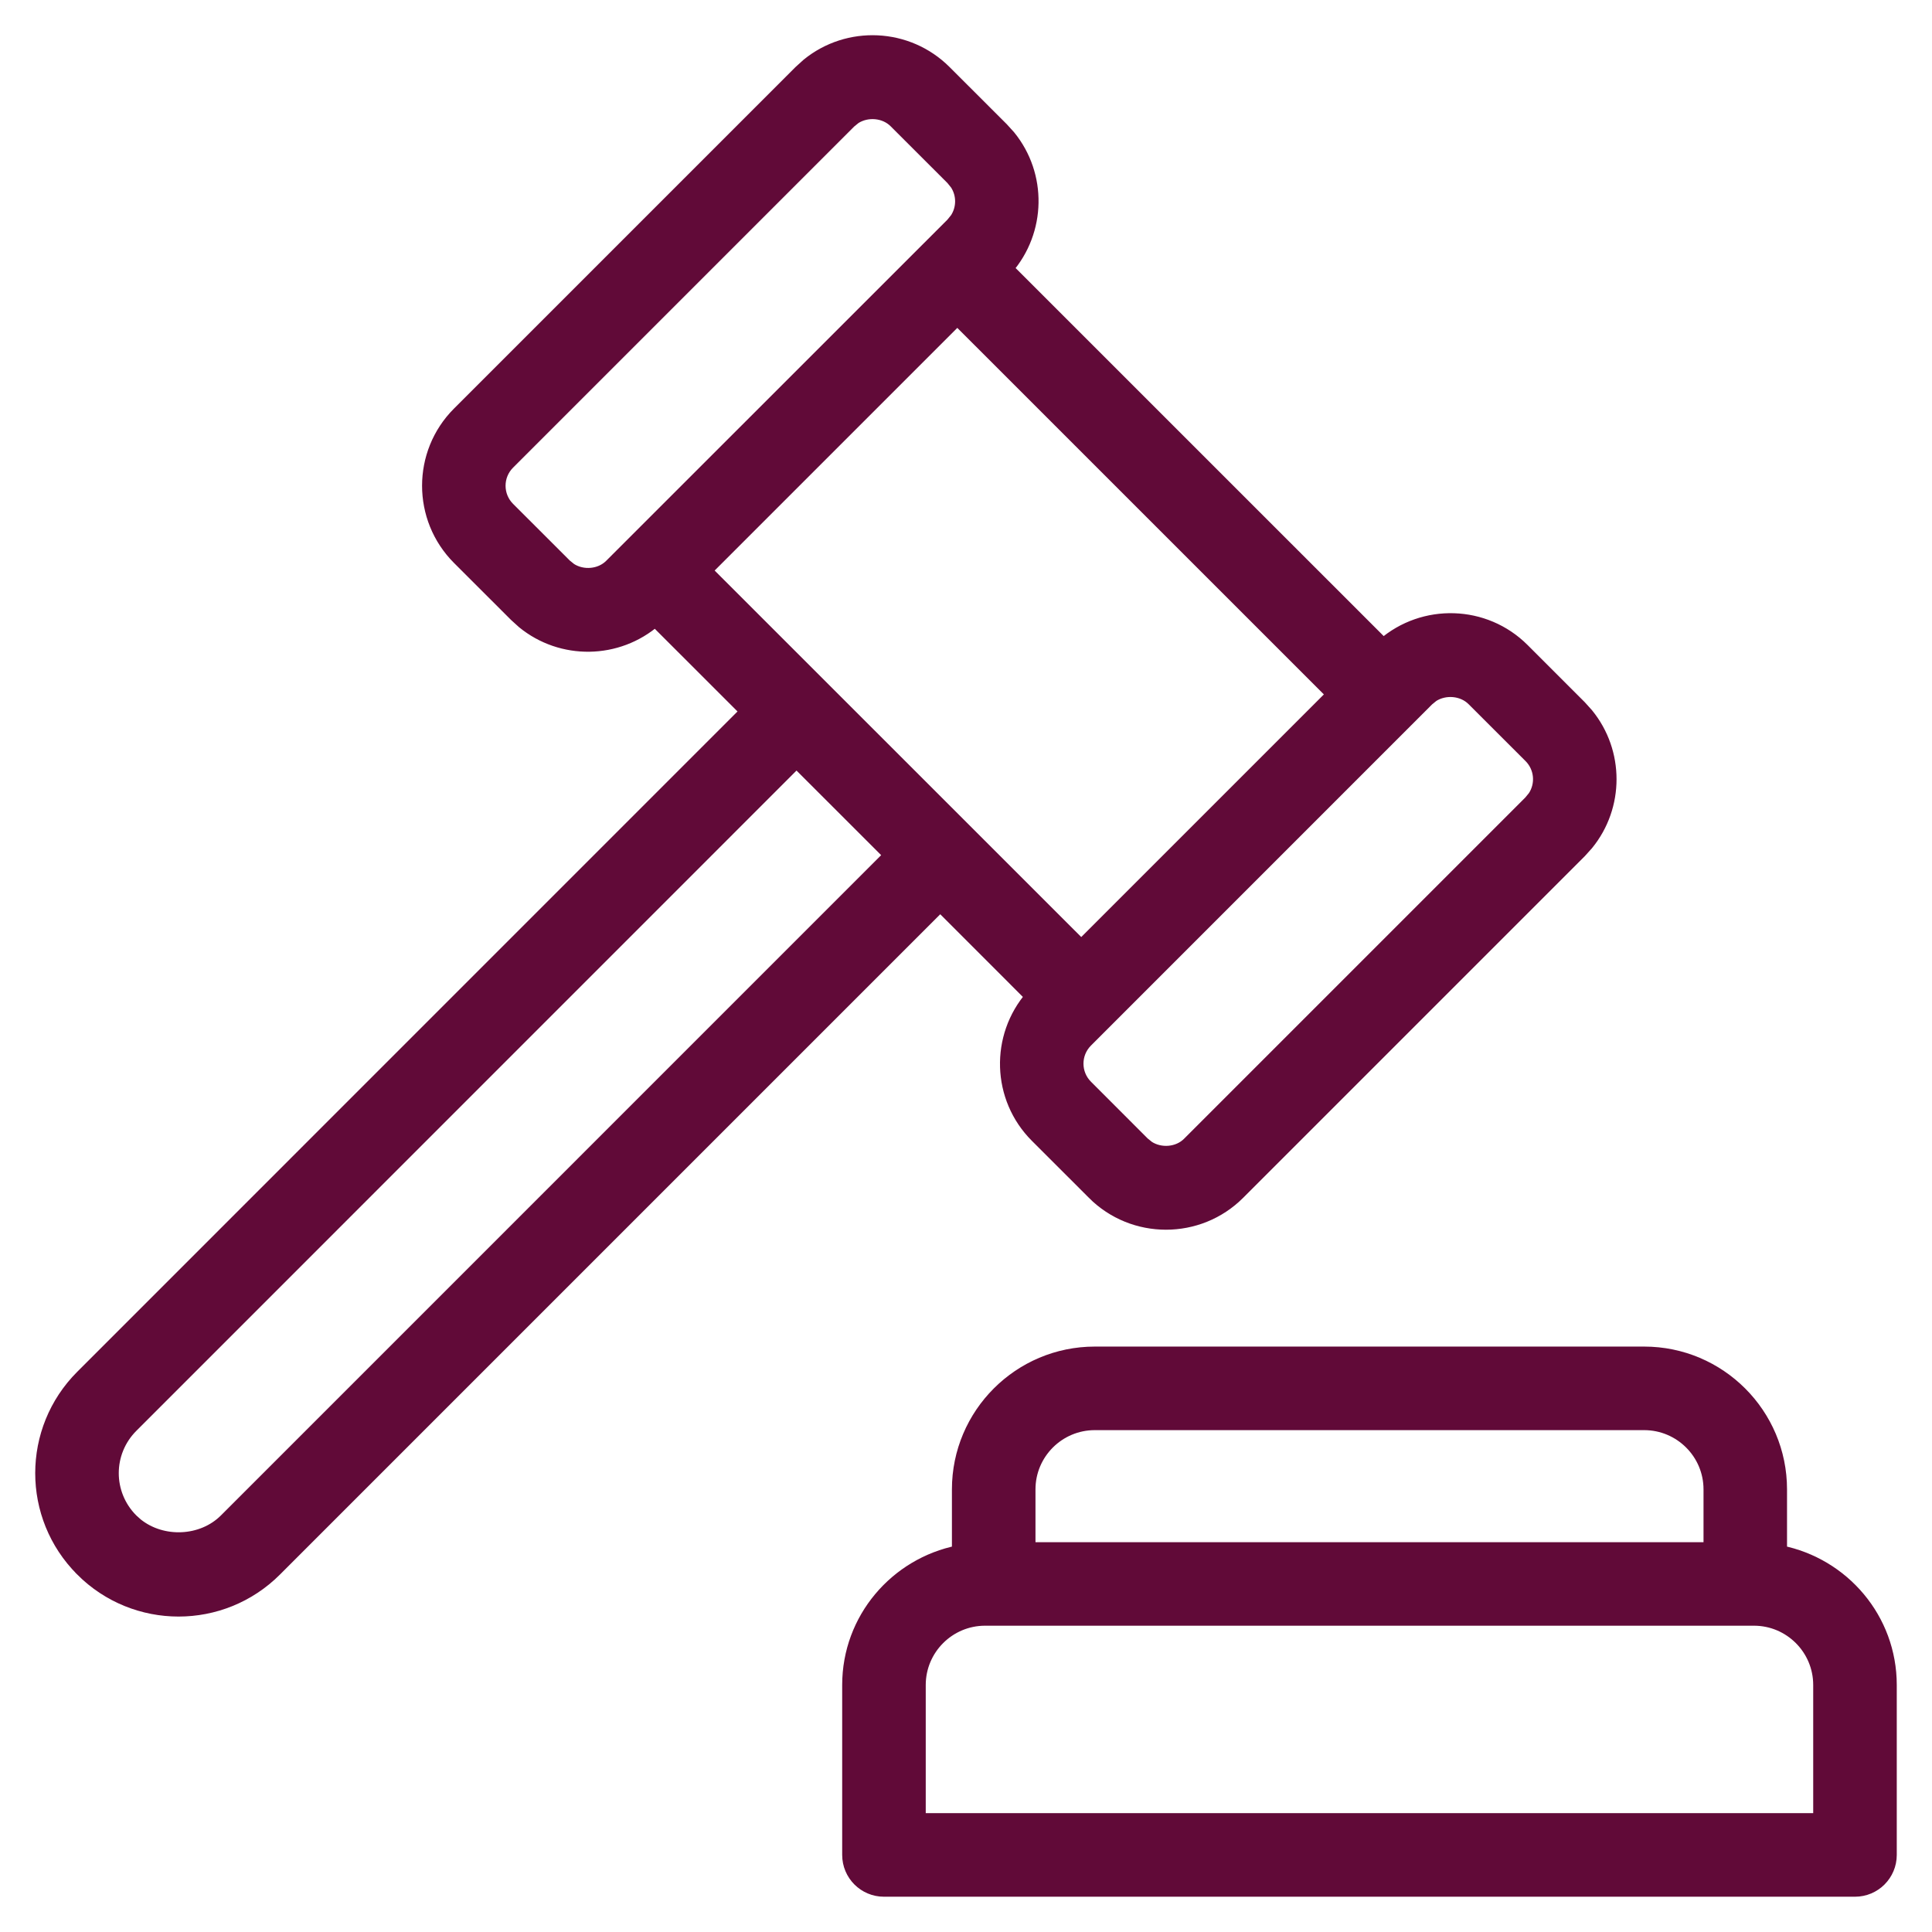
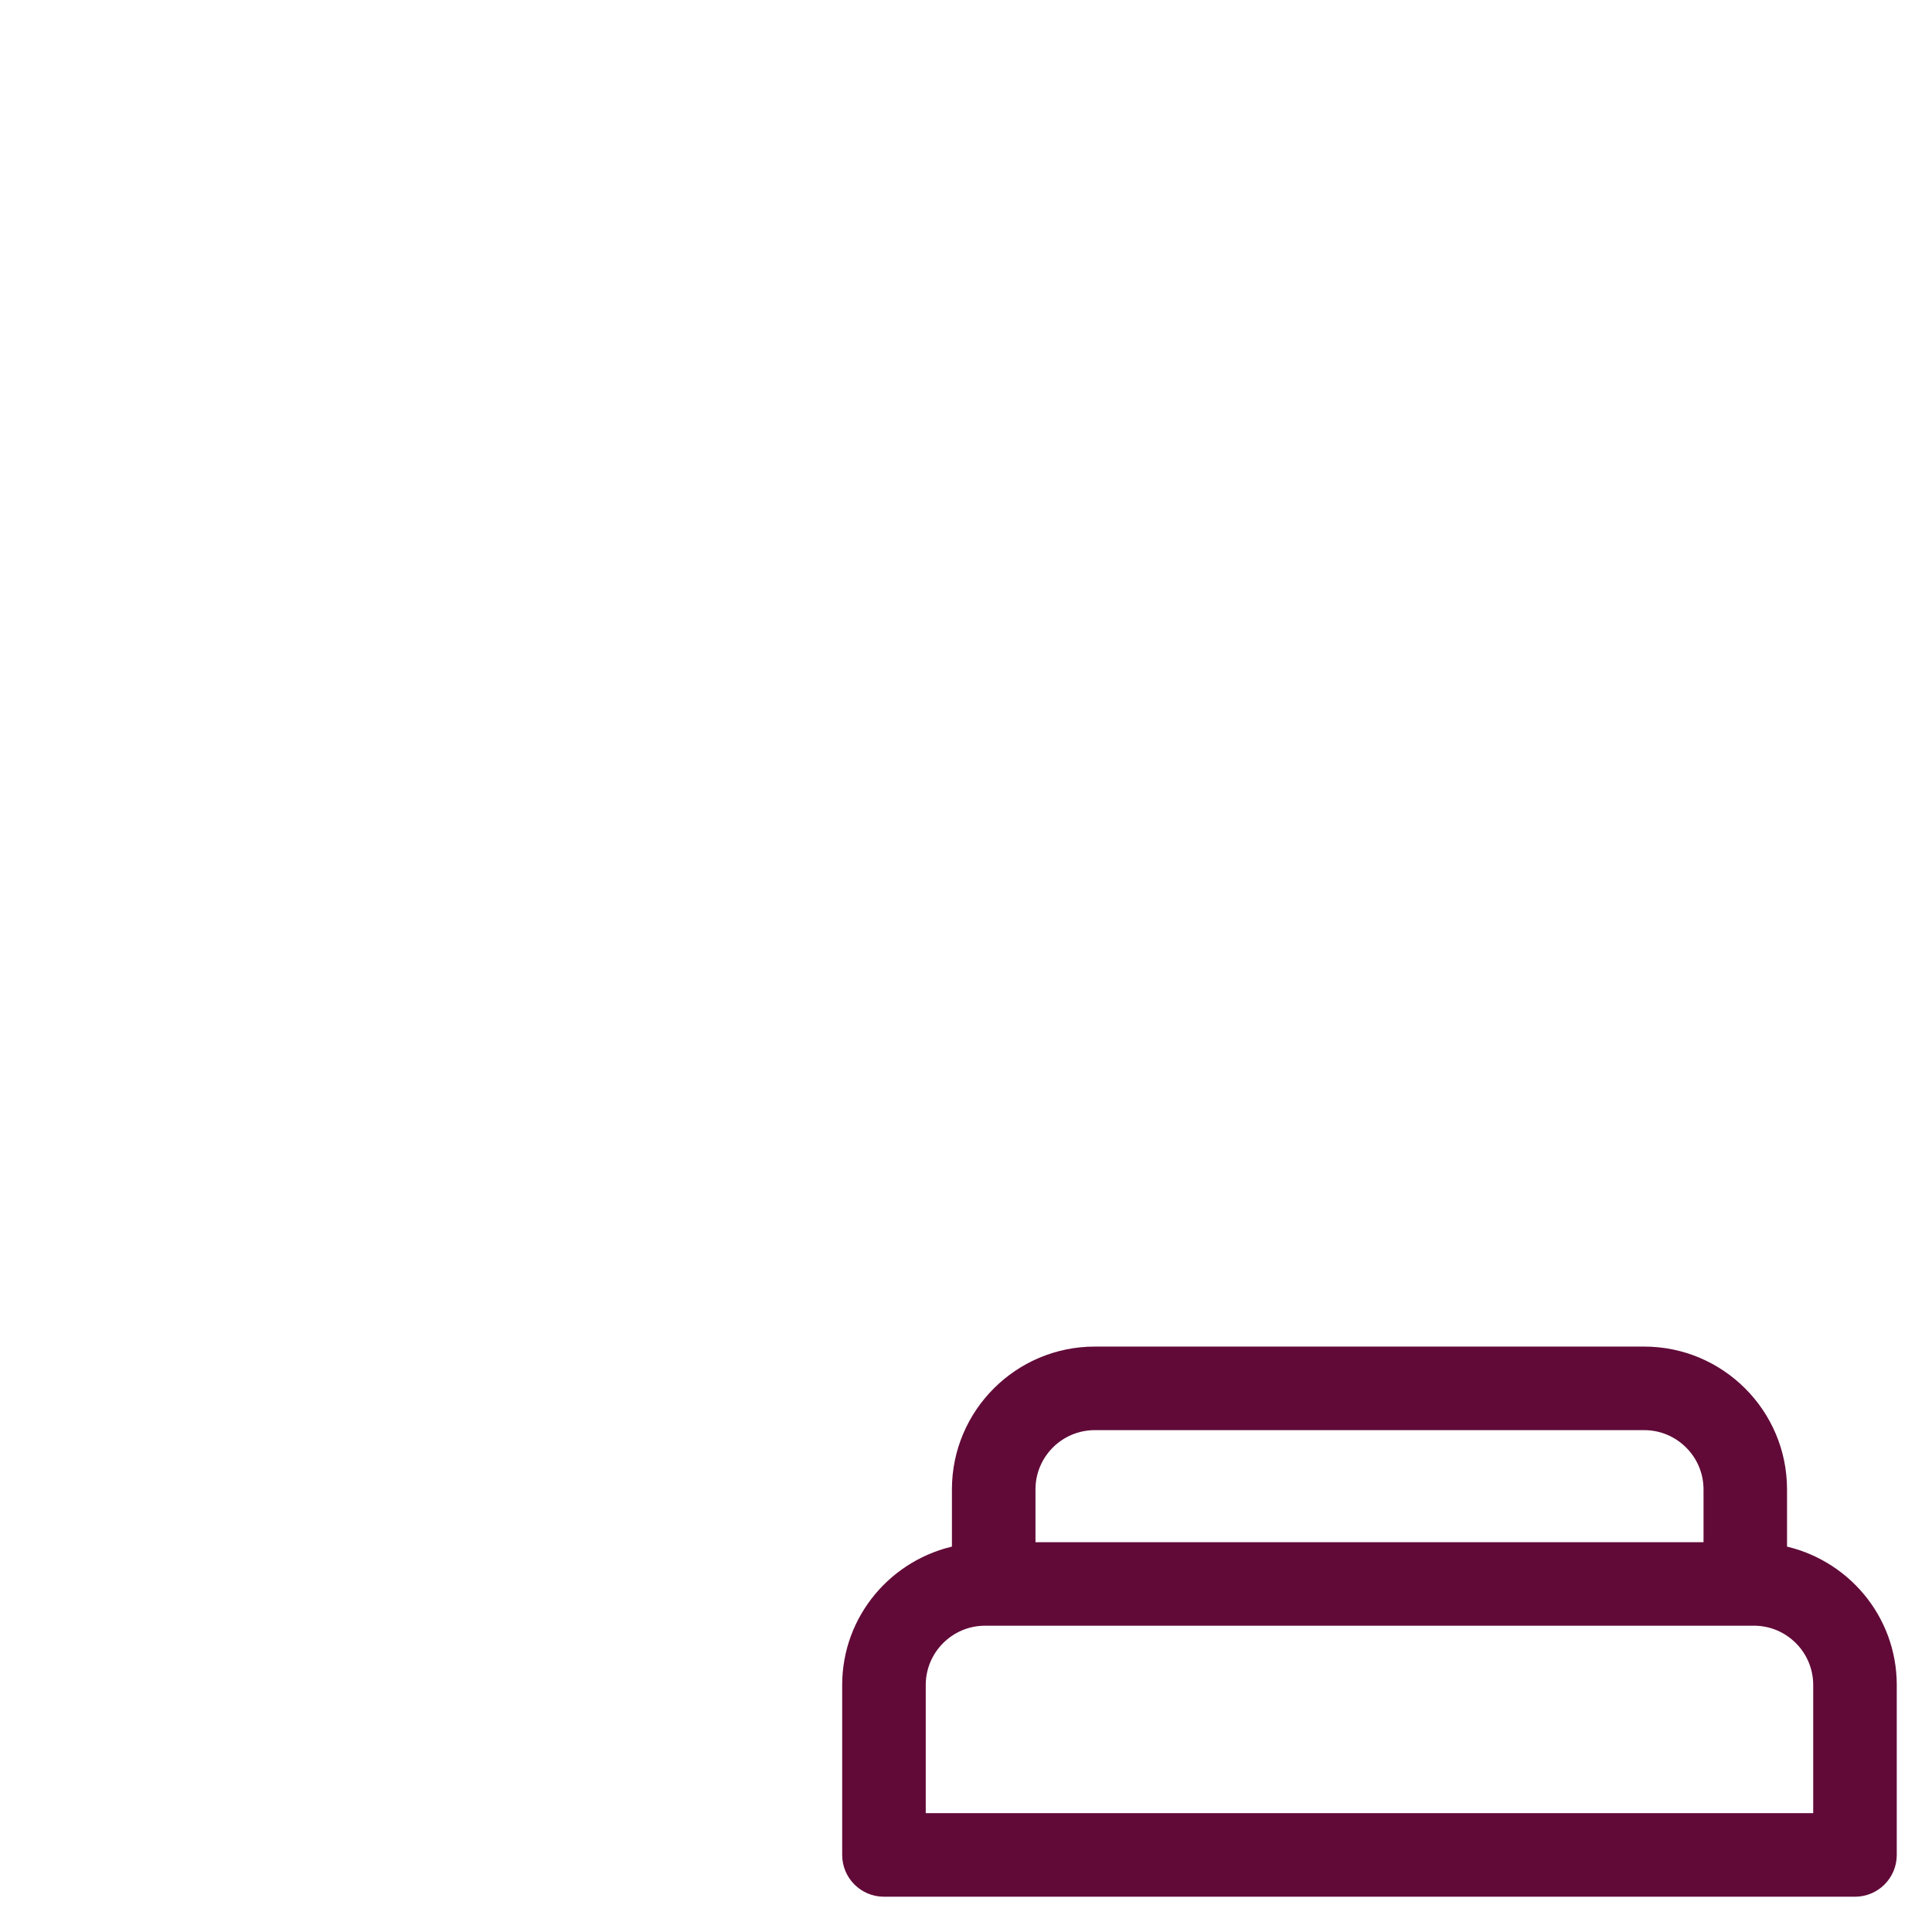
<svg xmlns="http://www.w3.org/2000/svg" width="40" height="40" viewBox="0 0 40 40" fill="none">
-   <path d="M16.725 1.34C17.558 0.66 18.791 0.71 19.566 1.486L20.747 2.666L20.893 2.827C21.541 3.623 21.523 4.78 20.845 5.559L28.639 13.352C29.472 12.626 30.739 12.658 31.531 13.45L32.712 14.631L32.857 14.792C33.492 15.57 33.492 16.695 32.857 17.473L32.712 17.634L25.643 24.703C24.815 25.532 23.465 25.531 22.639 24.703V24.702L21.459 23.523C20.666 22.73 20.635 21.464 21.36 20.631L19.467 18.737L5.701 32.503C4.593 33.611 2.8 33.61 1.694 32.503V32.502C0.587 31.395 0.589 29.603 1.695 28.497L15.461 14.73L13.566 12.836C12.783 13.518 11.628 13.53 10.835 12.883L10.675 12.738L9.495 11.559C8.667 10.73 8.667 9.383 9.495 8.555L16.564 1.486L16.725 1.34ZM2.727 29.528C2.189 30.066 2.189 30.934 2.727 31.472L2.827 31.562C3.355 31.987 4.183 31.957 4.669 31.472L18.435 17.705L16.491 15.762L2.727 29.528ZM30.5 14.482C30.281 14.264 29.916 14.237 29.661 14.4L29.56 14.482L22.491 21.552C22.231 21.812 22.233 22.233 22.491 22.491L23.671 23.672L23.773 23.754C24.028 23.918 24.393 23.891 24.611 23.672L31.681 16.602L31.766 16.498C31.936 16.239 31.907 15.889 31.681 15.662L30.5 14.482ZM14.722 11.695C14.672 11.745 14.634 11.782 14.604 11.812C17.423 14.63 19.613 16.819 22.386 19.592C25.828 16.149 27.065 14.913 27.485 14.493C27.534 14.444 27.572 14.406 27.601 14.377L19.82 6.597C16.378 10.039 15.142 11.275 14.722 11.695ZM18.535 2.518C18.316 2.299 17.951 2.272 17.696 2.436L17.595 2.518L10.526 9.587C10.266 9.847 10.268 10.269 10.526 10.527L11.707 11.707L11.809 11.789C12.064 11.953 12.428 11.925 12.646 11.707L19.716 4.639L19.801 4.534C19.946 4.314 19.947 4.024 19.801 3.803L19.716 3.698L18.535 2.518Z" fill="#610A38" stroke="#610A38" stroke-width="0.271" />
  <path d="M34.041 28.015C35.597 28.015 36.863 29.28 36.863 30.836V32.13C38.155 32.387 39.135 33.518 39.135 34.886V38.404C39.135 38.807 38.809 39.134 38.406 39.134H18.301C17.898 39.134 17.572 38.807 17.572 38.404V34.886C17.572 33.518 18.552 32.387 19.844 32.13V30.836C19.844 29.28 21.11 28.015 22.666 28.015H34.041ZM20.393 33.523C19.642 33.524 19.031 34.135 19.031 34.886V37.675H37.676V34.886C37.676 34.134 37.065 33.523 36.314 33.523H20.393ZM22.666 29.474C21.914 29.474 21.303 30.085 21.303 30.836V32.065H35.405V30.836C35.405 30.085 34.793 29.474 34.041 29.474H22.666Z" fill="#610A38" stroke="#610A38" stroke-width="0.271" />
</svg>